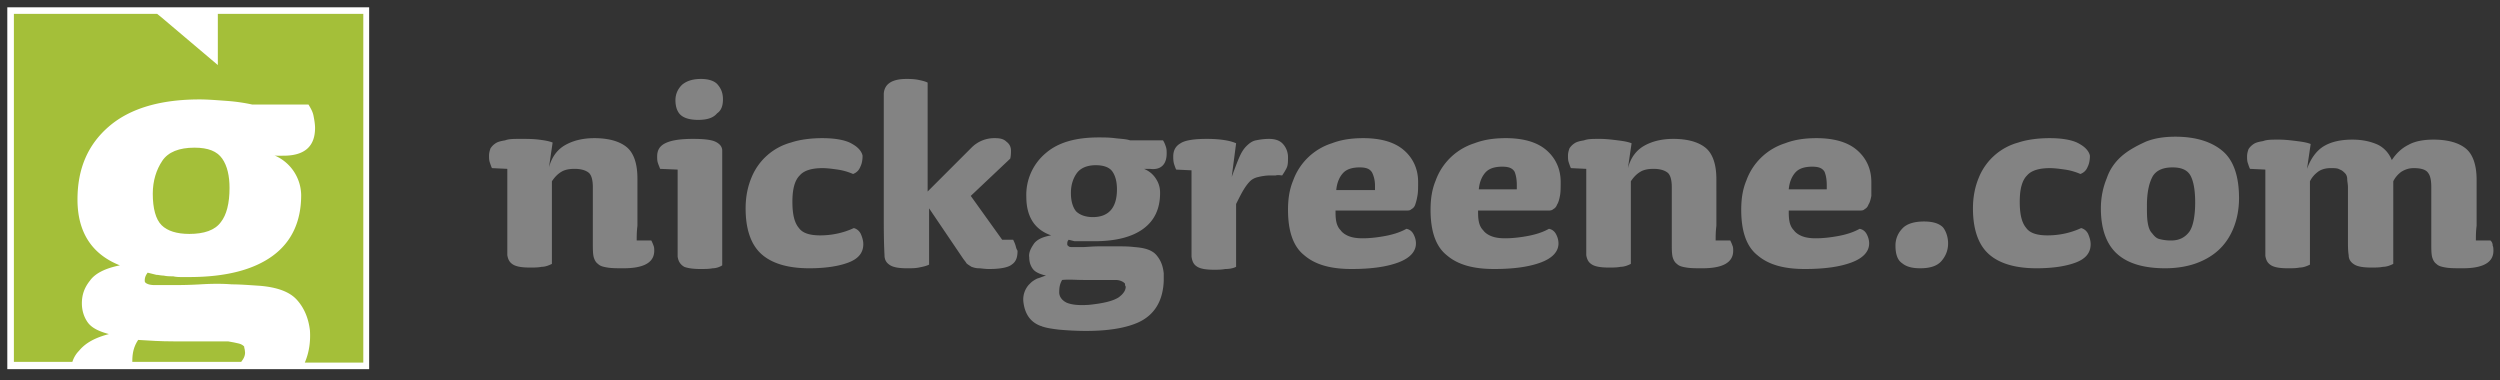
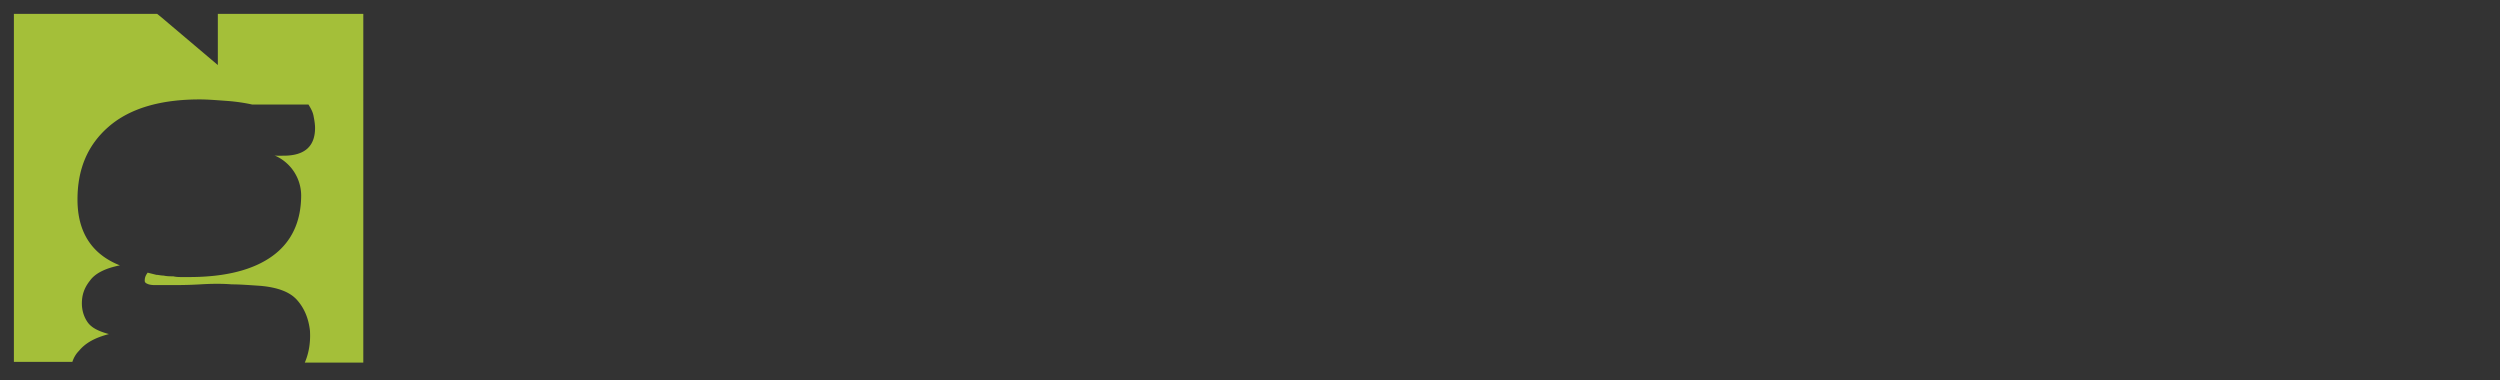
<svg xmlns="http://www.w3.org/2000/svg" viewBox="0 0 342 52">
  <rect x="0" y="0" width="342" height="52" fill="#333333" stroke="none" />
  <style>
    .st0{fill:#fff}.st1{fill:#a4bf39}.st2{fill:#838383}
  </style>
-   <path d="M1 1h49.5v49.5H1z" class="st0" />
-   <path d="M49.6 1.9H1.9v47.7h47.7V1.9z" class="st0" />
  <path d="M42.2 14.3c.3.5.6 1 .7 1.6.1.5.2 1.1.2 1.6 0 2.5-1.4 3.8-4.3 3.8H38c-.2 0-.4 0-.6-.1a5.99 5.99 0 0 1 3.8 5.5c0 3.6-1.3 6.4-3.9 8.3-2.6 1.9-6.4 2.9-11.4 2.9h-1c-.4 0-.8 0-1.2-.1-.4 0-.9 0-1.3-.1-.4 0-.7-.1-1-.1l-1.2-.3c-.3.4-.4.7-.4 1.1 0 .2.1.3.3.4.2.1.5.2 1.1.2h2.2c1 0 2.3 0 4-.1 1.6-.1 3.1-.1 4.3 0 1.1 0 2.4.1 3.9.2 2.3.2 4 .8 5 1.9 1 1.1 1.6 2.5 1.8 4.2.1 1.5-.1 3-.7 4.4h8V1.9H29.8v7L22 2.3l-.5-.4H1.9v47.6h8c.2-.6.5-1.1.9-1.5.9-1.1 2.2-1.8 4.1-2.3-1.5-.4-2.4-.9-2.9-1.6-.5-.7-.8-1.6-.8-2.6 0-1.1.3-2.1 1.1-3.1.7-1 2.1-1.7 4.1-2.1-3.8-1.5-5.8-4.5-5.8-9 0-4.2 1.4-7.5 4.3-10s7.1-3.7 12.4-3.7c1.1 0 2.3.1 3.7.2 1.4.1 2.6.3 3.5.5h7.7z" class="st1" />
-   <path d="M31.4 25.7c0-1.6-.3-3-1-4s-1.9-1.5-3.8-1.5c-2.1 0-3.6.6-4.4 1.8-.8 1.2-1.3 2.7-1.3 4.5 0 2 .4 3.5 1.2 4.3.8.8 2.1 1.2 3.8 1.2 2 0 3.5-.5 4.3-1.6.8-1 1.2-2.6 1.2-4.7zM32.7 47c-.4-.1-.9-.2-1.5-.3h-7.4c-1.8 0-3.4-.1-4.9-.2-.6.9-.8 1.8-.8 2.9v.1H33c.4-.5.6-1 .5-1.5 0-.2-.1-.4-.1-.6-.1-.1-.3-.3-.7-.4z" class="st1" />
  <g>
-     <path d="M327.4 24.8c.3-.6.7-1 1.1-1.3.5-.3 1-.5 1.7-.5 1 0 1.7.2 2 .7.3.4.4 1.1.4 1.9V33.3c0 .7 0 1.3.1 1.8.1.4.3.8.6 1 .3.3.7.4 1.3.5.6.1 1.3.1 2.3.1 2.8 0 4.2-.8 4.2-2.4 0-.2 0-.5-.1-.7 0-.3-.1-.5-.3-.7h-2c0-.6 0-1.2.1-2v-2.4-2.3-1.6c0-2-.5-3.5-1.5-4.3-1-.8-2.5-1.2-4.4-1.2-1.3 0-2.5.2-3.4.7-1 .5-1.7 1.2-2.3 2.1-.4-1-1.1-1.7-1.9-2.1-.9-.4-2-.7-3.5-.7-1.6 0-2.9.3-3.9.9-1 .6-1.8 1.7-2.3 3.1l.5-3.4c-.5-.2-1.1-.3-1.9-.4-.8-.1-1.6-.2-2.5-.2-.9 0-1.6 0-2.1.2-.6.1-1 .2-1.3.4-.3.2-.5.4-.7.7-.1.3-.2.6-.2 1 0 .3 0 .6.1.9.1.3.2.6.3.8l2.1.1V35c.1.6.3 1 .8 1.3.5.3 1.3.4 2.3.4.6 0 1.1 0 1.6-.1.5 0 1-.2 1.4-.4V24.8c.3-.6.7-1 1.1-1.3.4-.3 1-.5 1.7-.5.6 0 1 0 1.3.2.3.1.5.3.7.5.2.2.3.5.3.8 0 .3.1.7.1 1.1v7.2c0 .8 0 1.5.1 2.1 0 .6.3 1 .8 1.3.5.3 1.3.4 2.3.4.6 0 1.1 0 1.6-.1.5 0 1-.2 1.4-.4V24.8zM290.2 21.4c-.9.8-1.6 1.8-2 3-.5 1.2-.8 2.6-.8 4.1 0 2.9.8 5 2.3 6.3 1.5 1.3 3.7 1.9 6.5 1.9 1.4 0 2.8-.2 4-.6 1.2-.4 2.3-1 3.2-1.8.9-.8 1.6-1.8 2.1-3s.8-2.6.8-4.2c0-2.9-.7-5.1-2.2-6.4-1.5-1.3-3.7-2-6.5-2-1.5 0-2.9.2-4.1.7-1.3.6-2.4 1.2-3.3 2zm3.6 9c-.1-.6-.1-1.4-.1-2.3 0-1.8.3-3.1.8-4 .5-.8 1.4-1.2 2.7-1.2 1.3 0 2.1.4 2.5 1.2.4.8.6 2 .6 3.6 0 1.9-.3 3.3-.8 4-.6.8-1.4 1.2-2.5 1.2-.7 0-1.2-.1-1.6-.2-.4-.1-.7-.4-1-.8-.3-.3-.5-.8-.6-1.5zM284.5 19.7c-.8-.5-2.2-.8-4.1-.8-1.6 0-3.1.2-4.3.6a8.13 8.13 0 0 0-5.4 4.8c-.5 1.2-.8 2.6-.8 4.2 0 2.8.7 4.9 2.1 6.2 1.4 1.3 3.6 2 6.6 2 2.3 0 4.1-.3 5.4-.8 1.3-.5 2-1.3 2-2.5 0-.4-.1-.8-.3-1.3-.2-.5-.6-.8-1-.9-1.5.7-3.1 1-4.6 1-1.4 0-2.4-.3-2.9-1-.6-.7-.9-1.8-.9-3.6 0-1.7.3-2.9 1-3.6.6-.7 1.7-1 3.1-1 .7 0 1.4.1 2.1.2.7.1 1.4.3 2.1.6.5-.2.8-.5 1-1 .2-.4.3-.9.3-1.5-.1-.5-.5-1.1-1.4-1.6zM256 24.9c0-1.8-.7-3.3-2-4.4-1.3-1.1-3.2-1.6-5.5-1.6-1.6 0-3 .2-4.3.7a8.3 8.3 0 0 0-5.3 5.1c-.5 1.2-.7 2.5-.7 4 0 2.9.7 5 2.2 6.2 1.5 1.3 3.6 1.9 6.5 1.9 2.7 0 4.8-.3 6.4-.9 1.6-.6 2.4-1.5 2.4-2.6 0-.4-.1-.8-.3-1.2-.2-.4-.5-.7-1-.8-.9.5-1.9.8-3 1-1.1.2-2.1.3-3 .3-.8 0-1.4-.1-1.9-.3-.5-.2-.9-.5-1.1-.8-.3-.3-.5-.7-.6-1.2-.1-.5-.1-1-.1-1.5h9.7c.3 0 .5 0 .7-.2.2-.1.4-.3.5-.6.2-.3.3-.7.4-1.2v-1.9zm-6.1.4v.6h-5.2c.1-1.1.5-1.9 1-2.4s1.3-.7 2.2-.7c.9 0 1.4.2 1.7.7.2.5.3 1.1.3 1.8zM266.5 33.3c0-.9-.3-1.7-.7-2.2-.5-.5-1.3-.8-2.6-.8s-2.3.3-2.9.9c-.6.6-1 1.4-1 2.4 0 1.2.3 2 .9 2.4.6.5 1.4.7 2.5.7 1.3 0 2.3-.3 2.9-1 .6-.7.9-1.5.9-2.4zM234.8 26.1v-1.6c0-2-.5-3.5-1.5-4.3-1-.8-2.5-1.2-4.4-1.2-1.5 0-2.8.3-3.9.9-1.1.6-1.9 1.6-2.3 3.1l.5-3.4c-.5-.2-1.1-.3-1.9-.4-.8-.1-1.6-.2-2.5-.2-.9 0-1.6 0-2.1.2-.6.1-1 .2-1.3.4-.3.2-.5.4-.7.7-.1.3-.2.6-.2 1 0 .3 0 .6.1.9.1.3.2.6.3.8l2.1.1V34.9c.1.6.3 1 .8 1.3.5.3 1.3.4 2.3.4.6 0 1.1 0 1.6-.1.5 0 1-.2 1.4-.4V24.8c.4-.6.8-1 1.3-1.3.5-.3 1.1-.4 1.8-.4.9 0 1.5.2 1.9.5.4.3.6 1 .6 2V33.3c0 .7 0 1.3.1 1.8.1.4.3.8.6 1 .3.3.7.4 1.3.5.6.1 1.3.1 2.2.1 2.8 0 4.2-.8 4.2-2.4 0-.2 0-.5-.1-.7-.1-.3-.2-.5-.3-.7h-2c0-.6 0-1.2.1-2v-2.4-2.4zM212.5 28.6c.2-.1.4-.3.5-.6.2-.3.3-.7.4-1.2.1-.5.1-1.1.1-1.9 0-1.8-.7-3.3-2-4.4-1.3-1.1-3.2-1.6-5.5-1.6-1.6 0-3 .2-4.3.7a8.3 8.3 0 0 0-5.3 5.1c-.5 1.2-.7 2.5-.7 4 0 2.9.7 5 2.2 6.2 1.5 1.3 3.6 1.9 6.5 1.9 2.7 0 4.8-.3 6.4-.9 1.6-.6 2.4-1.5 2.4-2.6 0-.4-.1-.8-.3-1.2-.2-.4-.5-.7-1-.8-.9.5-1.9.8-3 1-1.1.2-2.1.3-3 .3-.8 0-1.4-.1-1.9-.3-.5-.2-.9-.5-1.1-.8-.3-.3-.5-.7-.6-1.2-.1-.5-.1-1-.1-1.5h9.7c.1 0 .4 0 .6-.2zm-5-3.3v.6h-5.2c.1-1.1.5-1.9 1-2.4s1.3-.7 2.2-.7c.9 0 1.4.2 1.7.7.2.5.3 1.1.3 1.8zM193.9 26.8c.1-.5.1-1.1.1-1.9 0-1.8-.7-3.3-2-4.4-1.3-1.1-3.2-1.6-5.5-1.6-1.6 0-3 .2-4.3.7a8.3 8.3 0 0 0-5.3 5.1c-.5 1.2-.7 2.5-.7 4 0 2.9.7 5 2.2 6.2 1.5 1.3 3.6 1.9 6.5 1.9 2.7 0 4.8-.3 6.4-.9 1.6-.6 2.4-1.5 2.4-2.6 0-.4-.1-.8-.3-1.2-.2-.4-.5-.7-1-.8-.9.5-1.9.8-3 1-1.1.2-2.1.3-3 .3-.8 0-1.4-.1-1.9-.3-.5-.2-.9-.5-1.1-.8-.3-.3-.5-.7-.6-1.2-.1-.5-.1-1-.1-1.5h9.7c.3 0 .5 0 .7-.2.2-.1.4-.3.5-.6.1-.3.2-.6.3-1.2zm-11.1-.8c.1-1.1.5-1.9 1-2.4s1.3-.7 2.2-.7c.9 0 1.4.2 1.7.7.2.4.4 1 .4 1.8v.6h-5.3zM175.4 24c.2-.3.4-.6.6-1 .2-.4.2-.9.2-1.5s-.2-1.2-.6-1.7c-.4-.5-1-.8-2-.8-.7 0-1.3.1-1.8.2s-.9.4-1.3.8-.7.9-1 1.6c-.3.7-.6 1.5-1 2.6l.6-4.6c-.9-.4-2.3-.6-4-.6-1.8 0-3 .2-3.6.6-.7.4-1 1-1 1.8 0 .3 0 .6.1 1 .1.3.2.6.3.8l2.1.1V35.1c.1.7.3 1.1.8 1.4.5.3 1.3.4 2.3.4.4 0 1 0 1.5-.1.6 0 1.1-.1 1.5-.3v-8.6c.4-.8.7-1.4 1-1.9.3-.5.6-.9.9-1.2.3-.3.7-.5 1.2-.6.4-.1 1-.2 1.6-.2h.7c.4-.1.7 0 .9 0zM138.9 33.5c-.1-.3-.2-.5-.3-.7h-1.5l-4.3-6 5.4-5.1c.1-.4.1-.8.1-1.1 0-.5-.2-.9-.6-1.2-.4-.4-.9-.5-1.6-.5a4.37 4.37 0 0 0-3.2 1.3l-6 6V11.3c-.4-.2-.9-.3-1.4-.4-.6-.1-1.1-.1-1.5-.1-2 0-3 .7-3.1 2v16.5c0 1.8 0 3.7.1 5.6 0 .7.3 1.1.8 1.4.5.3 1.3.4 2.3.4.6 0 1.1 0 1.6-.1s1-.2 1.4-.4v-7.7l4.6 6.8c.2.3.4.5.5.7.2.2.4.3.7.5.3.1.6.2 1 .2.3 0 .8.1 1.4.1 1.5 0 2.6-.2 3.1-.6.6-.4.8-1 .8-1.9-.2-.3-.2-.5-.3-.8zM116.6 19.7c-.8-.5-2.2-.8-4.1-.8-1.6 0-3.1.2-4.3.6a8.13 8.13 0 0 0-5.4 4.8c-.5 1.2-.8 2.6-.8 4.2 0 2.8.7 4.9 2.1 6.2 1.4 1.3 3.6 2 6.6 2 2.3 0 4.1-.3 5.4-.8 1.3-.5 2-1.3 2-2.5 0-.4-.1-.8-.3-1.3-.2-.5-.6-.8-1-.9-1.5.7-3.1 1-4.6 1-1.4 0-2.4-.3-2.9-1-.6-.7-.9-1.8-.9-3.6 0-1.7.3-2.9 1-3.6.6-.7 1.7-1 3.1-1 .7 0 1.4.1 2.1.2.7.1 1.4.3 2.1.6.5-.2.8-.5 1-1 .2-.4.3-.9.3-1.5-.1-.5-.5-1.1-1.4-1.6zM98.9 13.6c0-.8-.2-1.4-.7-2-.4-.5-1.2-.8-2.3-.8-1.2 0-2 .3-2.6.8-.6.6-.9 1.3-.9 2.1 0 1 .3 1.7.8 2.1.5.4 1.3.6 2.3.6 1.3 0 2.1-.3 2.6-.9.6-.4.8-1.1.8-1.9zM97.9 19.4c-.6-.3-1.7-.4-3.1-.4-1.8 0-3 .2-3.8.6-.8.4-1.1 1-1.1 1.8 0 .3 0 .6.1.9.1.3.2.5.3.8l2.4.1v11.9c.1.7.4 1.1.9 1.4.5.2 1.3.3 2.2.3.6 0 1.2 0 1.7-.1.5 0 1-.2 1.3-.4V20.6c0-.5-.3-.9-.9-1.2zM87.2 24.4c0-2-.5-3.5-1.5-4.3-1-.8-2.5-1.2-4.4-1.2-1.5 0-2.8.3-3.9.9-1.1.6-1.9 1.6-2.3 3.1l.5-3.4c-.5-.2-1.1-.3-1.9-.4-.8-.1-1.6-.1-2.5-.1-.9 0-1.6 0-2.1.2-.6.1-1 .2-1.3.4-.3.2-.5.4-.7.7-.1.3-.2.6-.2 1 0 .3 0 .6.1.9.1.3.2.6.3.8l2.1.1V34.9c.1.6.3 1 .8 1.3.5.3 1.3.4 2.3.4.6 0 1.1 0 1.6-.1.5 0 1-.2 1.4-.4V24.8c.4-.6.8-1 1.3-1.3.5-.3 1.1-.4 1.8-.4.9 0 1.5.2 1.9.5.4.3.6 1 .6 2V33.3c0 .7 0 1.3.1 1.8.1.4.3.8.6 1 .3.3.7.4 1.3.5.6.1 1.3.1 2.2.1 2.8 0 4.2-.8 4.2-2.4 0-.2 0-.5-.1-.7-.1-.3-.2-.5-.3-.7h-2c0-.6 0-1.2.1-2v-2.4-2.3-1.8zM159.6 21c0-.3 0-.6-.1-.9-.1-.3-.2-.6-.4-.9h-4.5c-.6-.2-1.3-.2-2.1-.3-.8-.1-1.5-.1-2.2-.1-3.2 0-5.6.7-7.3 2.2a7.44 7.44 0 0 0-2.6 5.9c0 2.7 1.1 4.5 3.4 5.3-1.2.2-2 .6-2.4 1.2-.4.6-.7 1.2-.6 1.8 0 .7.2 1.2.5 1.6.3.4.9.7 1.8.9-.4.1-.8.3-1.2.4-.4.2-.7.4-.9.6l-.3.3c-.5.6-.8 1.4-.7 2.3.2 1.7 1 2.8 2.4 3.3.1 0 .2.1.3.1.6.2 1.4.3 2.2.4 4.6.4 8.2.1 10.6-.9 2.4-1 3.6-3 3.7-5.8v-1c-.1-1-.4-1.8-1-2.5s-1.6-1-3-1.1c-.8-.1-1.6-.1-2.3-.1h-2.5c-1 0-1.8.1-2.3.1h-1.3c-.3 0-.5 0-.6-.1-.1-.1-.2-.1-.2-.3 0-.2 0-.4.2-.6l.8.2H149.7c3 0 5.2-.6 6.7-1.7s2.3-2.7 2.3-4.9c0-.8-.2-1.4-.6-2-.4-.6-.9-1-1.6-1.3h.8c1.5.2 2.3-.6 2.3-2.1zm-13.1 5.4c0-1.1.3-2 .8-2.7.5-.7 1.4-1.1 2.6-1.1 1.1 0 1.9.3 2.3.9.4.6.6 1.4.6 2.4 0 1.3-.3 2.2-.8 2.8-.5.6-1.3 1-2.5 1-1 0-1.8-.3-2.3-.8-.4-.5-.7-1.3-.7-2.5zm1.7 11.9h4.4c.4 0 .7.1.9.2.2.1.3.2.4.3 0 .1 0 .3.1.4 0 .5-.3 1-1 1.5-.8.5-2.1.8-4 1-1.4.1-2.4 0-3.1-.3-.6-.3-1-.8-1-1.4 0-.7.1-1.2.4-1.7.9-.1 1.9 0 2.9 0z" class="st2" />
-   </g>
+     </g>
</svg>